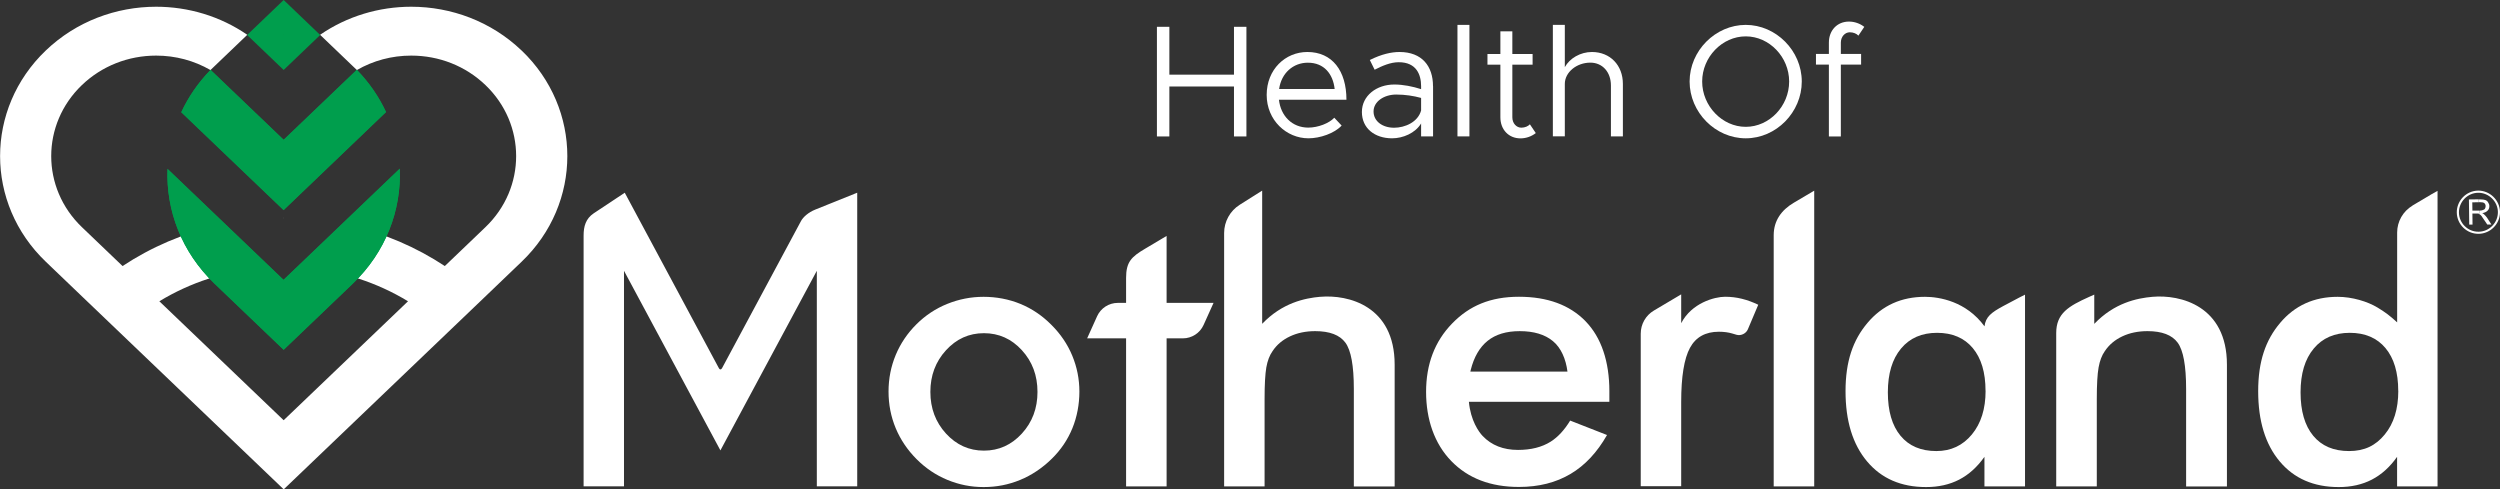
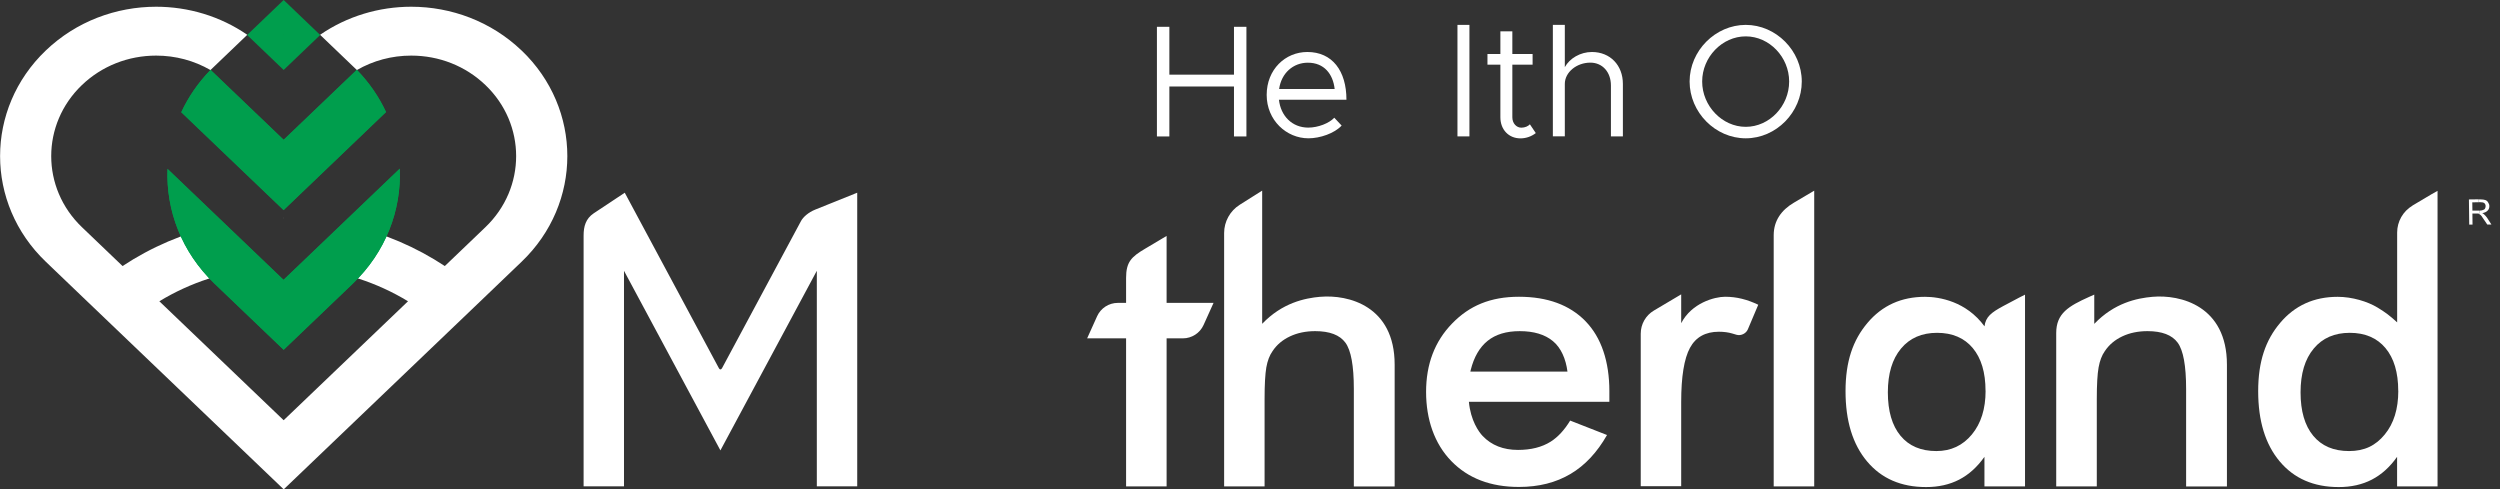
<svg xmlns="http://www.w3.org/2000/svg" id="Layer_1" data-name="Layer 1" viewBox="0 0 415.91 81.4">
  <rect x="0" y="0" width="415.91" height="81.4" fill="#333333" stroke="none" />
  <defs>
    <style> .cls-1, .cls-2 { fill: #009e4d; } .cls-3, .cls-4 { fill: #fff; } .cls-4, .cls-2 { fill-rule: evenodd; } </style>
  </defs>
  <g>
    <g>
      <path class="cls-3" d="M47.23,36.26s-.02,0-.04,0-.02,0-.04,0l.04.03.04-.03Z" />
      <path class="cls-3" d="M86.77,8.4h0c-5.07-4.85-11.72-7.28-18.36-7.28-5.32,0-10.65,1.56-15.16,4.67l6.1,5.84.03.02c2.7-1.56,5.79-2.4,9.03-2.4,4.67,0,9.05,1.74,12.35,4.9,6.81,6.52,6.81,17.12,0,23.64l-2.85,2.73-3.91,3.74c-4.75-3.14-10.13-5.47-15.92-6.78l-7.39,7.07c6.16.53,12.03,2.43,17.19,5.57l-20.69,19.79-5.54-5.3-.26-.25h0s-14.88-14.24-14.88-14.24c5.16-3.14,11.02-5.04,17.19-5.57l-7.39-7.07c-5.79,1.31-11.17,3.64-15.92,6.78l-6.76-6.47c-6.81-6.52-6.81-17.12,0-23.64,3.3-3.16,7.69-4.9,12.35-4.9,3.23,0,6.33.84,9.03,2.4l.03-.02,6.1-5.84c-4.51-3.11-9.84-4.67-15.16-4.67-6.65,0-13.29,2.43-18.36,7.28h0c-10.14,9.7-10.14,25.44,0,35.14l6.21,5.95h0s21.82,20.87,21.82,20.87c0,0,0,0,0,0l11.55,11.05,33.37-31.92,3.36-3.22,2.85-2.73c10.14-9.7,10.14-25.44,0-35.14Z" />
    </g>
    <g>
      <path class="cls-2" d="M47.17,46.56l-19.3-18.46c-.27,6.88,2.33,13.84,7.82,19.09l11.5,11,11.5-11c5.5-5.26,8.1-12.24,7.82-19.13l-19.34,18.5Z" />
      <path class="cls-2" d="M59.35,11.63h0s0,0,0,0l-12.16,11.63-12.16-11.63h0,0c-2.07,2.13-3.7,4.51-4.87,7.04l17.02,16.28,17.04-16.31c-1.17-2.52-2.79-4.9-4.86-7.02Z" />
    </g>
    <path class="cls-2" d="M47.17,46.56l-19.3-18.46c-.27,6.88,2.33,13.84,7.82,19.09l11.5,11,11.5-11c5.5-5.26,8.1-12.24,7.82-19.13l-19.34,18.5Z" />
    <path class="cls-2" d="M59.35,11.63h0s0,0,0,0l-12.16,11.63-12.16-11.63h0,0c-2.07,2.13-3.7,4.51-4.87,7.04l17.02,16.28,17.04-16.31c-1.17-2.52-2.79-4.9-4.86-7.02Z" />
    <path class="cls-1" d="M47.19,11.64l-6.08-5.82,6.08-5.82,6.08,5.82-6.08,5.82ZM47.17,5.82l.02.02.02-.02-.02-.02-.02.02Z" />
  </g>
  <g>
    <g>
      <path class="cls-3" d="M103.94,32.07c.23.42,15.66,29.19,15.66,29.19.14.26.33.28.51.01l13.15-24.5c.34-.63,1.19-1.43,2.39-1.91,2.73-1.1,6.96-2.8,6.96-2.8v48.85h-6.72v-35.86l-16.04,29.88-16.04-29.88v35.86h-6.72v-41.72c0-1.54.36-2.81,1.68-3.7,2.93-1.96,5.17-3.43,5.17-3.43Z" />
-       <path class="cls-3" d="M147.82,65.14c0-2.15.4-4.18,1.2-6.1.8-1.91,1.95-3.61,3.45-5.1,1.48-1.47,3.18-2.6,5.11-3.38,1.93-.78,3.94-1.18,6.05-1.18s4.21.39,6.13,1.18c1.92.79,3.63,1.95,5.15,3.48,1.52,1.51,2.68,3.22,3.47,5.12.79,1.9,1.19,3.9,1.19,5.99s-.39,4.21-1.17,6.11c-.78,1.9-1.92,3.59-3.42,5.06-1.58,1.55-3.34,2.73-5.26,3.52-1.93.8-3.95,1.19-6.08,1.19s-4.09-.4-6.02-1.19c-1.93-.8-3.64-1.95-5.14-3.46-1.52-1.53-2.68-3.25-3.47-5.15-.79-1.9-1.19-3.93-1.19-6.08ZM172.6,65.2c0-2.73-.86-5.04-2.59-6.93-1.72-1.89-3.83-2.84-6.32-2.84s-4.58.95-6.31,2.84c-1.73,1.89-2.6,4.2-2.6,6.93s.87,5.04,2.6,6.93c1.73,1.89,3.84,2.84,6.31,2.84s4.58-.95,6.31-2.84c1.73-1.89,2.6-4.2,2.6-6.93Z" />
      <path class="cls-3" d="M187.34,80.92v-24.63h-6.48l1.66-3.68c.61-1.35,1.96-2.22,3.44-2.22h1.38v-4.14c0-2.66.87-3.52,3.16-4.87l3.58-2.13v11.14h7.81l-1.66,3.68c-.61,1.35-1.96,2.22-3.44,2.22h-2.71v24.63h-6.73Z" />
      <path class="cls-3" d="M279.7,53.75c1.73-3.34,5.53-4.38,7.29-4.38.95,0,1.89.11,2.81.34.92.23,1.82.56,2.71.99l-1.73,4.09c-.3.71-1.16,1.12-1.9.9l-.67-.2c-.67-.2-1.42-.3-2.25-.3-2.23,0-3.84.89-4.81,2.68-.97,1.79-1.46,4.79-1.46,9.01v14.01h-6.73v-25.39c0-1.57.83-3.03,2.18-3.83l4.55-2.7v4.75Z" />
      <path class="cls-3" d="M295.08,80.92v-41.79c0-2.4,1.27-4.18,3.34-5.4l3.4-2.01v49.2h-6.73Z" />
      <path class="cls-3" d="M336.87,80.92h-6.73v-4.92c-1.2,1.7-2.6,2.96-4.2,3.79-1.6.83-3.44,1.24-5.51,1.24-4.16,0-7.43-1.42-9.82-4.27-2.39-2.84-3.58-6.74-3.58-11.68s1.22-8.49,3.66-11.37c2.44-2.89,5.63-4.33,9.56-4.33,2.4,0,6.87.76,9.9,4.91h0c.19-1.58,1.13-2.3,3.11-3.37,1.01-.54,1.95-1.04,2.68-1.42.4-.2.95-.48.95-.48v31.91ZM330.32,65.01c0-3.04-.71-5.41-2.12-7.1s-3.4-2.54-5.94-2.54-4.55.87-6,2.62c-1.46,1.75-2.19,4.17-2.19,7.28s.7,5.53,2.11,7.23c1.41,1.7,3.39,2.54,5.96,2.54,2.42,0,4.39-.92,5.91-2.76,1.52-1.84,2.28-4.26,2.28-7.26Z" />
      <path class="cls-3" d="M342.08,80.92v-25.52c0-3.28,2.08-4.48,5.48-6.01.45-.2.85-.38.85-.38,0,.35,0,1.39,0,1.39v3.48c3.34-3.49,7.08-4.27,9.68-4.5,4.66-.41,12.39,1.5,12.39,11.28v20.27h-6.79v-16.22c0-3.87-.47-6.44-1.41-7.71s-2.61-1.91-5.01-1.91c-1.57,0-2.97.29-4.2.87s-2.2,1.4-2.9,2.45c-.5.7-.84,1.61-1.04,2.71-.2,1.11-.3,2.87-.3,5.29v14.51h-6.73Z" />
      <path class="cls-3" d="M219.66,49.37c-2.6.23-6.34,1.01-9.68,4.5v-22.16s0,0,0,0l-3.74,2.36c-1.61,1.02-2.59,2.79-2.59,4.7v42.15s0,0,0,0h6.73s0,0,0,0v-14.51c0-2.42.1-4.18.29-5.29.2-1.11.54-2.01,1.04-2.71.7-1.06,1.67-1.87,2.9-2.45,1.23-.58,2.63-.87,4.2-.87,2.4,0,4.07.64,5.01,1.91.94,1.27,1.41,3.84,1.41,7.71v16.22s0,0,0,0h6.79v-20.27c0-9.78-7.72-11.69-12.39-11.28Z" />
      <path class="cls-3" d="M401.34,34.2s2.85-1.71,3.22-1.91.96-.54.96-.54v49.17h-6.73v-4.92c-1.2,1.7-2.6,2.96-4.2,3.79-1.6.83-3.44,1.24-5.51,1.24-4.16,0-7.43-1.42-9.82-4.27-2.39-2.84-3.58-6.74-3.58-11.68s1.22-8.49,3.66-11.37c2.44-2.89,5.63-4.33,9.56-4.33,2.4,0,4.97.77,6.66,1.8,1.3.79,1.99,1.31,3.24,2.45v-14.94c0-1.84.97-3.54,2.55-4.48ZM398.98,65.01c0-3.04-.71-5.41-2.12-7.1s-3.4-2.54-5.94-2.54-4.55.87-6,2.62c-1.46,1.75-2.19,4.17-2.19,7.28s.7,5.53,2.11,7.23c1.41,1.7,3.39,2.54,5.96,2.54s4.42-.91,5.93-2.75c1.51-1.83,2.26-4.25,2.26-7.28Z" />
      <path class="cls-3" d="M263.78,53.44c-2.65-2.71-6.34-4.07-11.08-4.07s-8.24,1.48-11.12,4.45c-2.89,2.97-4.33,6.76-4.33,11.37s1.4,8.64,4.19,11.51c2.79,2.88,6.55,4.31,11.26,4.31,3.29,0,6.15-.72,8.59-2.17,2.4-1.42,4.42-3.59,6.06-6.47l-6.13-2.4c-.95,1.56-2.03,2.74-3.25,3.51-1.45.91-3.26,1.37-5.43,1.37-2.44,0-4.4-.77-5.87-2.31-.66-.69-2.01-2.58-2.3-5.7h23.37v-1.77c0-4.88-1.32-8.92-3.97-11.63ZM244.62,61.81c.03-.14.05-.24.05-.24.54-2.17,1.48-3.79,2.82-4.87,1.34-1.08,3.12-1.61,5.34-1.61,2.34,0,4.18.55,5.52,1.66,1.35,1.11,2.15,2.96,2.42,5.07h-16.16Z" />
    </g>
    <g>
      <path class="cls-3" d="M207.36,4.46v18.24h-2.07v-8.31h-10.75v8.31h-2.07V4.46h2.07v7.96h10.75v-7.96h2.07Z" />
      <path class="cls-3" d="M221.98,19.59l1.22,1.3c-1.19,1.3-3.61,2.12-5.52,2.12-3.66,0-6.95-3-6.95-7.22s3.08-7.14,6.77-7.14c4.14,0,6.5,3.13,6.5,7.94h-11.23c.29,2.68,2.18,4.64,4.88,4.64,1.62,0,3.48-.72,4.33-1.65ZM212.8,14.81h9.24c-.27-2.47-1.73-4.38-4.46-4.38-2.44,0-4.41,1.73-4.78,4.38Z" />
-       <path class="cls-3" d="M238.41,14.33v8.36h-1.99v-2.15c-.98,1.62-3.03,2.47-4.83,2.47-2.89,0-5.02-1.67-5.02-4.38s2.44-4.57,5.39-4.57c1.49,0,3.05.32,4.46.77v-.5c0-1.86-.74-3.98-3.72-3.98-1.38,0-2.76.61-4.01,1.25l-.8-1.62c1.96-.98,3.61-1.33,4.94-1.33,3.74,0,5.57,2.36,5.57,5.68ZM236.42,18.39v-2.1c-1.25-.34-2.65-.56-4.14-.56-2.04,0-3.77,1.17-3.77,2.81s1.49,2.71,3.42,2.71c1.8,0,3.96-.93,4.49-2.87Z" />
      <path class="cls-3" d="M242.47,4.14h1.99v18.55h-1.99V4.14Z" />
      <path class="cls-3" d="M255.5,22.14c-.72.56-1.62.88-2.55.88-1.96,0-3.34-1.46-3.34-3.5v-8.76h-2.15v-1.78h2.15v-3.77h1.99v3.77h3.37v1.78h-3.37v8.76c0,1.01.69,1.72,1.49,1.72.61,0,1.14-.24,1.43-.56l.98,1.46Z" />
      <path class="cls-3" d="M269.99,13.96v8.73h-1.99v-8.47c0-2.23-1.41-3.8-3.42-3.8-2.31,0-4.25,1.62-4.25,3.53v8.73h-1.99V4.14h1.99v7.03c.8-1.46,2.58-2.52,4.51-2.52,3.03,0,5.15,2.2,5.15,5.31Z" />
      <path class="cls-3" d="M281.09,13.56c0-5.12,4.3-9.42,9.34-9.42s9.32,4.3,9.32,9.42-4.25,9.45-9.32,9.45-9.34-4.33-9.34-9.45ZM297.65,13.56c0-4.06-3.29-7.51-7.22-7.51s-7.25,3.45-7.25,7.51,3.32,7.54,7.25,7.54,7.22-3.45,7.22-7.54Z" />
-       <path class="cls-3" d="M306.25,8.97h3.37v1.78h-3.37v11.95h-1.99v-11.95h-2.15v-1.78h2.15v-1.88c0-2.04,1.38-3.5,3.34-3.5.93,0,1.83.32,2.55.88l-.98,1.46c-.29-.32-.82-.56-1.43-.56-.8,0-1.49.72-1.49,1.72v1.88Z" />
    </g>
    <g>
-       <path class="cls-4" d="M408.72,35.35c-.02-1.95,1.55-3.61,3.55-3.64,1.95-.02,3.61,1.59,3.64,3.55.02,1.99-1.59,3.61-3.55,3.64-1.99.02-3.61-1.56-3.64-3.55ZM412.36,38.55c1.76-.02,3.22-1.49,3.2-3.28-.02-1.76-1.52-3.22-3.28-3.2-1.79.02-3.22,1.52-3.2,3.28.02,1.79,1.49,3.23,3.28,3.2Z" />
      <path class="cls-4" d="M412.42,33.17h.19c.4,0,.67.05.86.11.2.07.36.2.46.39.14.2.21.39.21.62,0,.3-.09.56-.3.76-.19.2-.49.34-.88.41.12.07.26.13.33.23.16.13.3.33.46.52l.73,1.14h-.69s-.57-.84-.57-.84c-.17-.26-.3-.46-.4-.59-.13-.13-.2-.23-.3-.26-.03-.03-.06-.06-.1-.06v-.56s.09,0,.09,0c.23,0,.43-.04.59-.11.13-.03.27-.13.32-.24.07-.13.1-.27.1-.4,0-.19-.07-.36-.21-.49-.17-.13-.39-.16-.69-.16h-.23s0-.49,0-.49ZM410.79,37.4l-.05-4.22,1.68-.02v.49s-1.12.01-1.12.01l.02,1.38h1.13s0,.55,0,.55c-.04-.03-.1-.03-.17-.07-.06,0-.16,0-.3,0h-.66s.02,1.85.02,1.85h-.56Z" />
    </g>
  </g>
</svg>